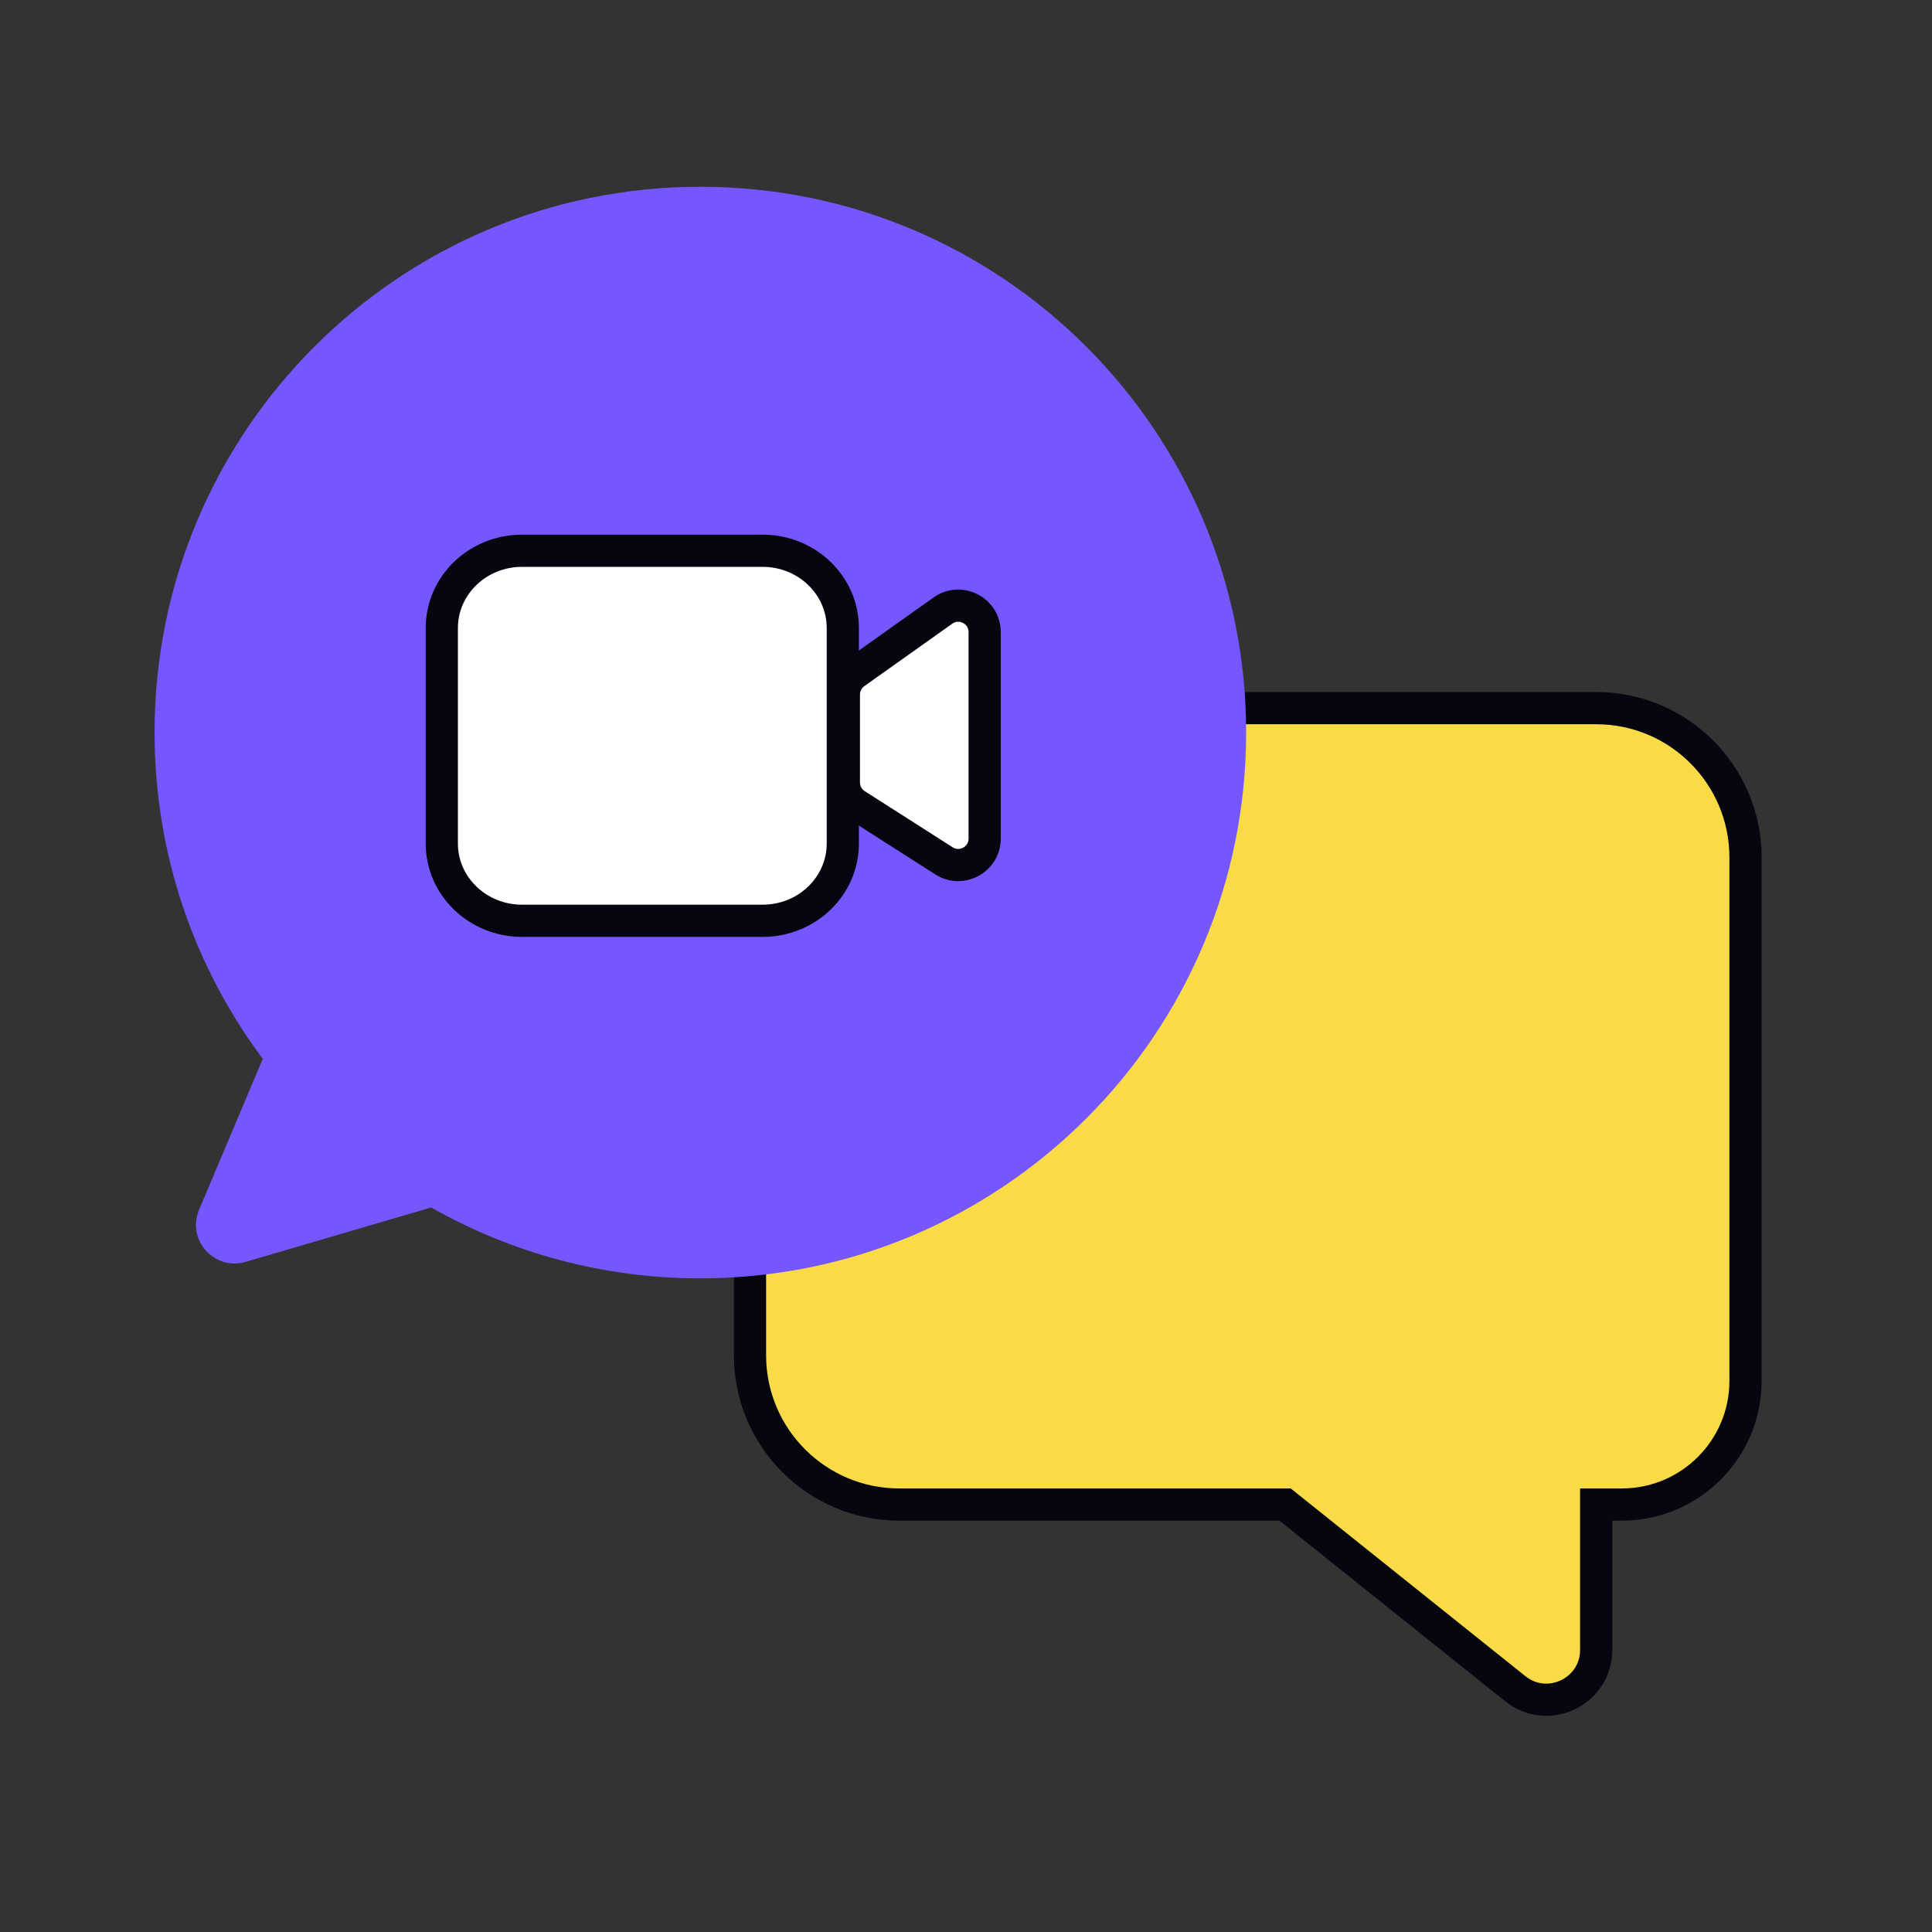
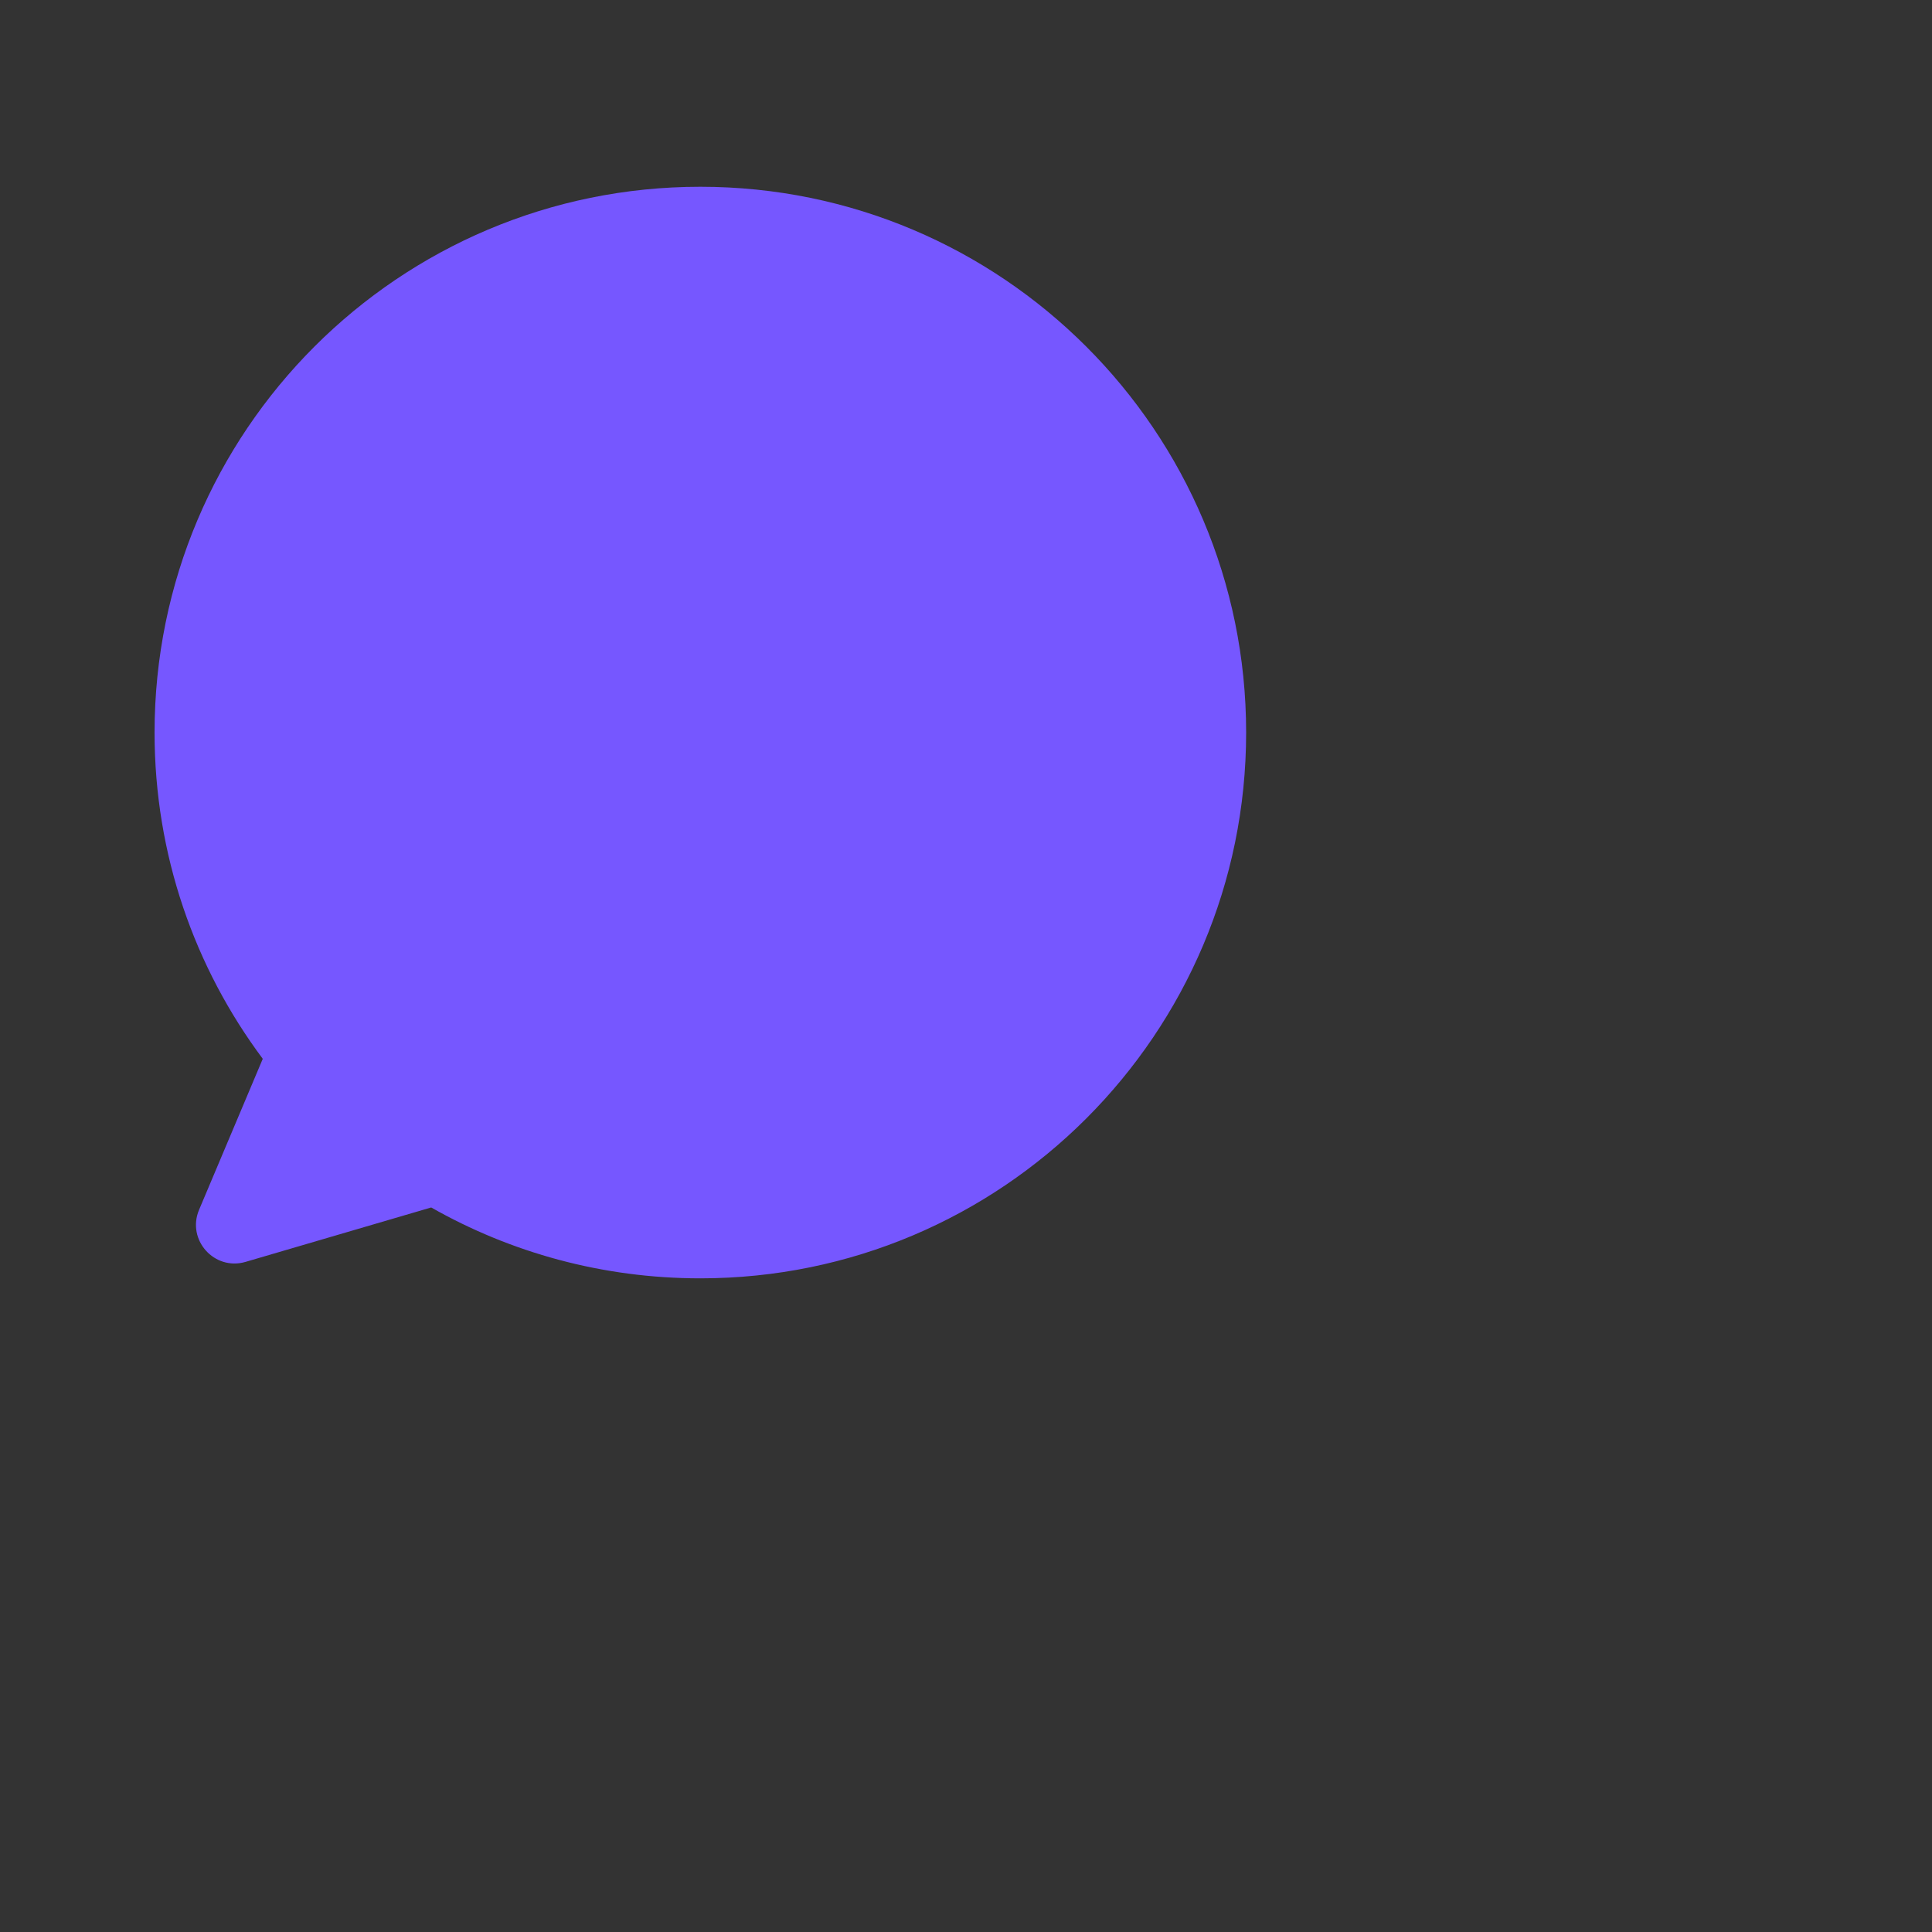
<svg xmlns="http://www.w3.org/2000/svg" width="600" height="600" viewBox="0 0 600 600" fill="none">
  <rect x="0" y="0" width="600" height="600" fill="#333333" stroke="none" />
-   <path d="M279.293 219.917C253.681 219.917 232.918 240.679 232.918 266.292V420.875C232.918 446.487 253.681 467.25 279.293 467.25H399.095L470.595 524.45C480.716 532.547 495.71 525.341 495.71 512.379V467.25H503.672C524.886 467.25 542.084 450.052 542.084 428.837V266.292C542.084 240.679 521.322 219.917 495.71 219.917H279.293Z" fill="#F8DB46" stroke="#05060F" stroke-width="10" />
  <path fill-rule="evenodd" clip-rule="evenodd" d="M217.5 397C311.112 397 387 321.112 387 227.5C387 133.888 311.112 58 217.5 58C123.888 58 48 133.888 48 227.5C48 265.489 60.498 300.559 81.606 328.824L61.825 375.71C57.894 385.03 66.55 394.735 76.257 391.89L133.912 374.99C158.579 389 187.105 397 217.5 397Z" fill="#7657FF" />
-   <path d="M162.114 171.041C148.358 171.041 137.207 181.779 137.207 195.025V261.974C137.207 275.22 148.358 285.958 162.114 285.958H236.834C250.59 285.958 261.741 275.22 261.741 261.974V195.025C261.741 181.779 250.59 171.041 236.834 171.041H162.114Z" fill="white" />
-   <path d="M262.071 215.701V242.997C262.071 245.8 263.501 248.408 265.863 249.916L293.172 267.35C298.636 270.838 305.797 266.913 305.797 260.431V196.31C305.797 189.644 298.272 185.758 292.837 189.617L265.528 209.008C263.359 210.548 262.071 213.042 262.071 215.701Z" fill="white" />
-   <path d="M162.114 171.041C148.358 171.041 137.207 181.779 137.207 195.025V261.974C137.207 275.22 148.358 285.958 162.114 285.958H236.834C250.59 285.958 261.741 275.22 261.741 261.974V195.025C261.741 181.779 250.59 171.041 236.834 171.041H162.114Z" stroke="#05060F" stroke-width="10" />
-   <path d="M262.071 215.701V242.997C262.071 245.8 263.501 248.408 265.863 249.916L293.172 267.35C298.636 270.838 305.797 266.913 305.797 260.431V196.31C305.797 189.644 298.272 185.758 292.837 189.617L265.528 209.008C263.359 210.548 262.071 213.042 262.071 215.701Z" stroke="#05060F" stroke-width="10" />
</svg>